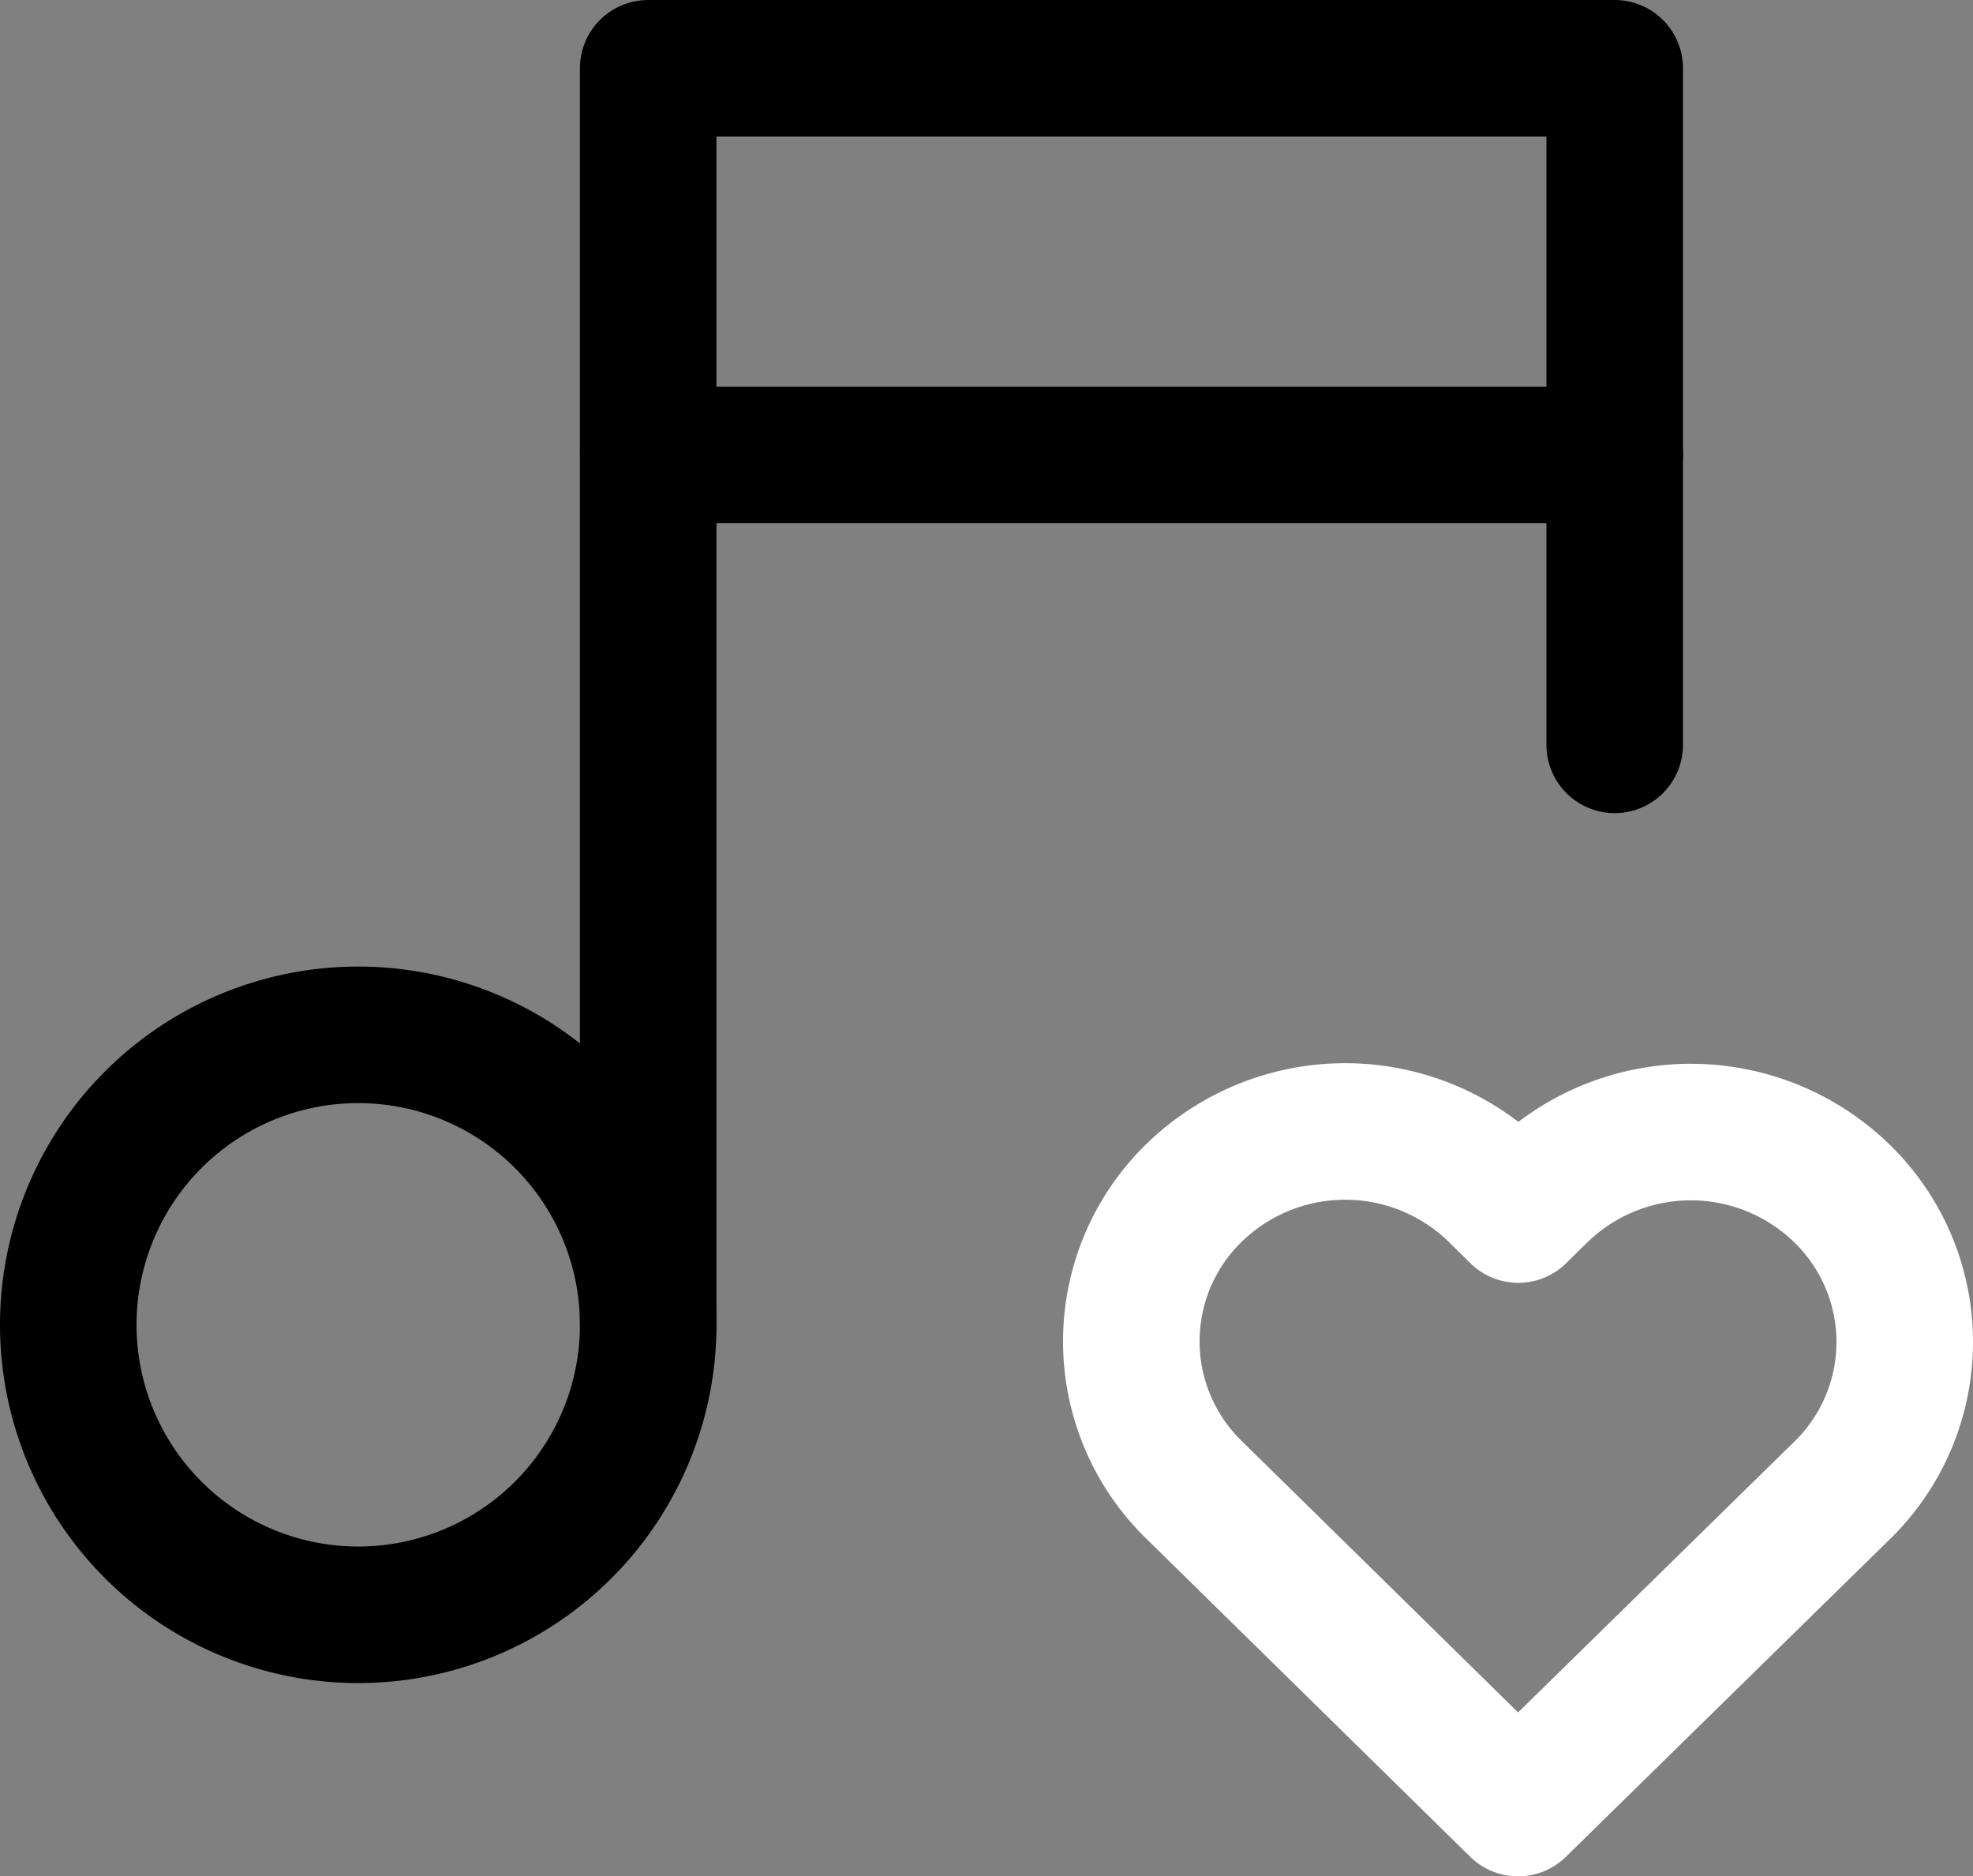
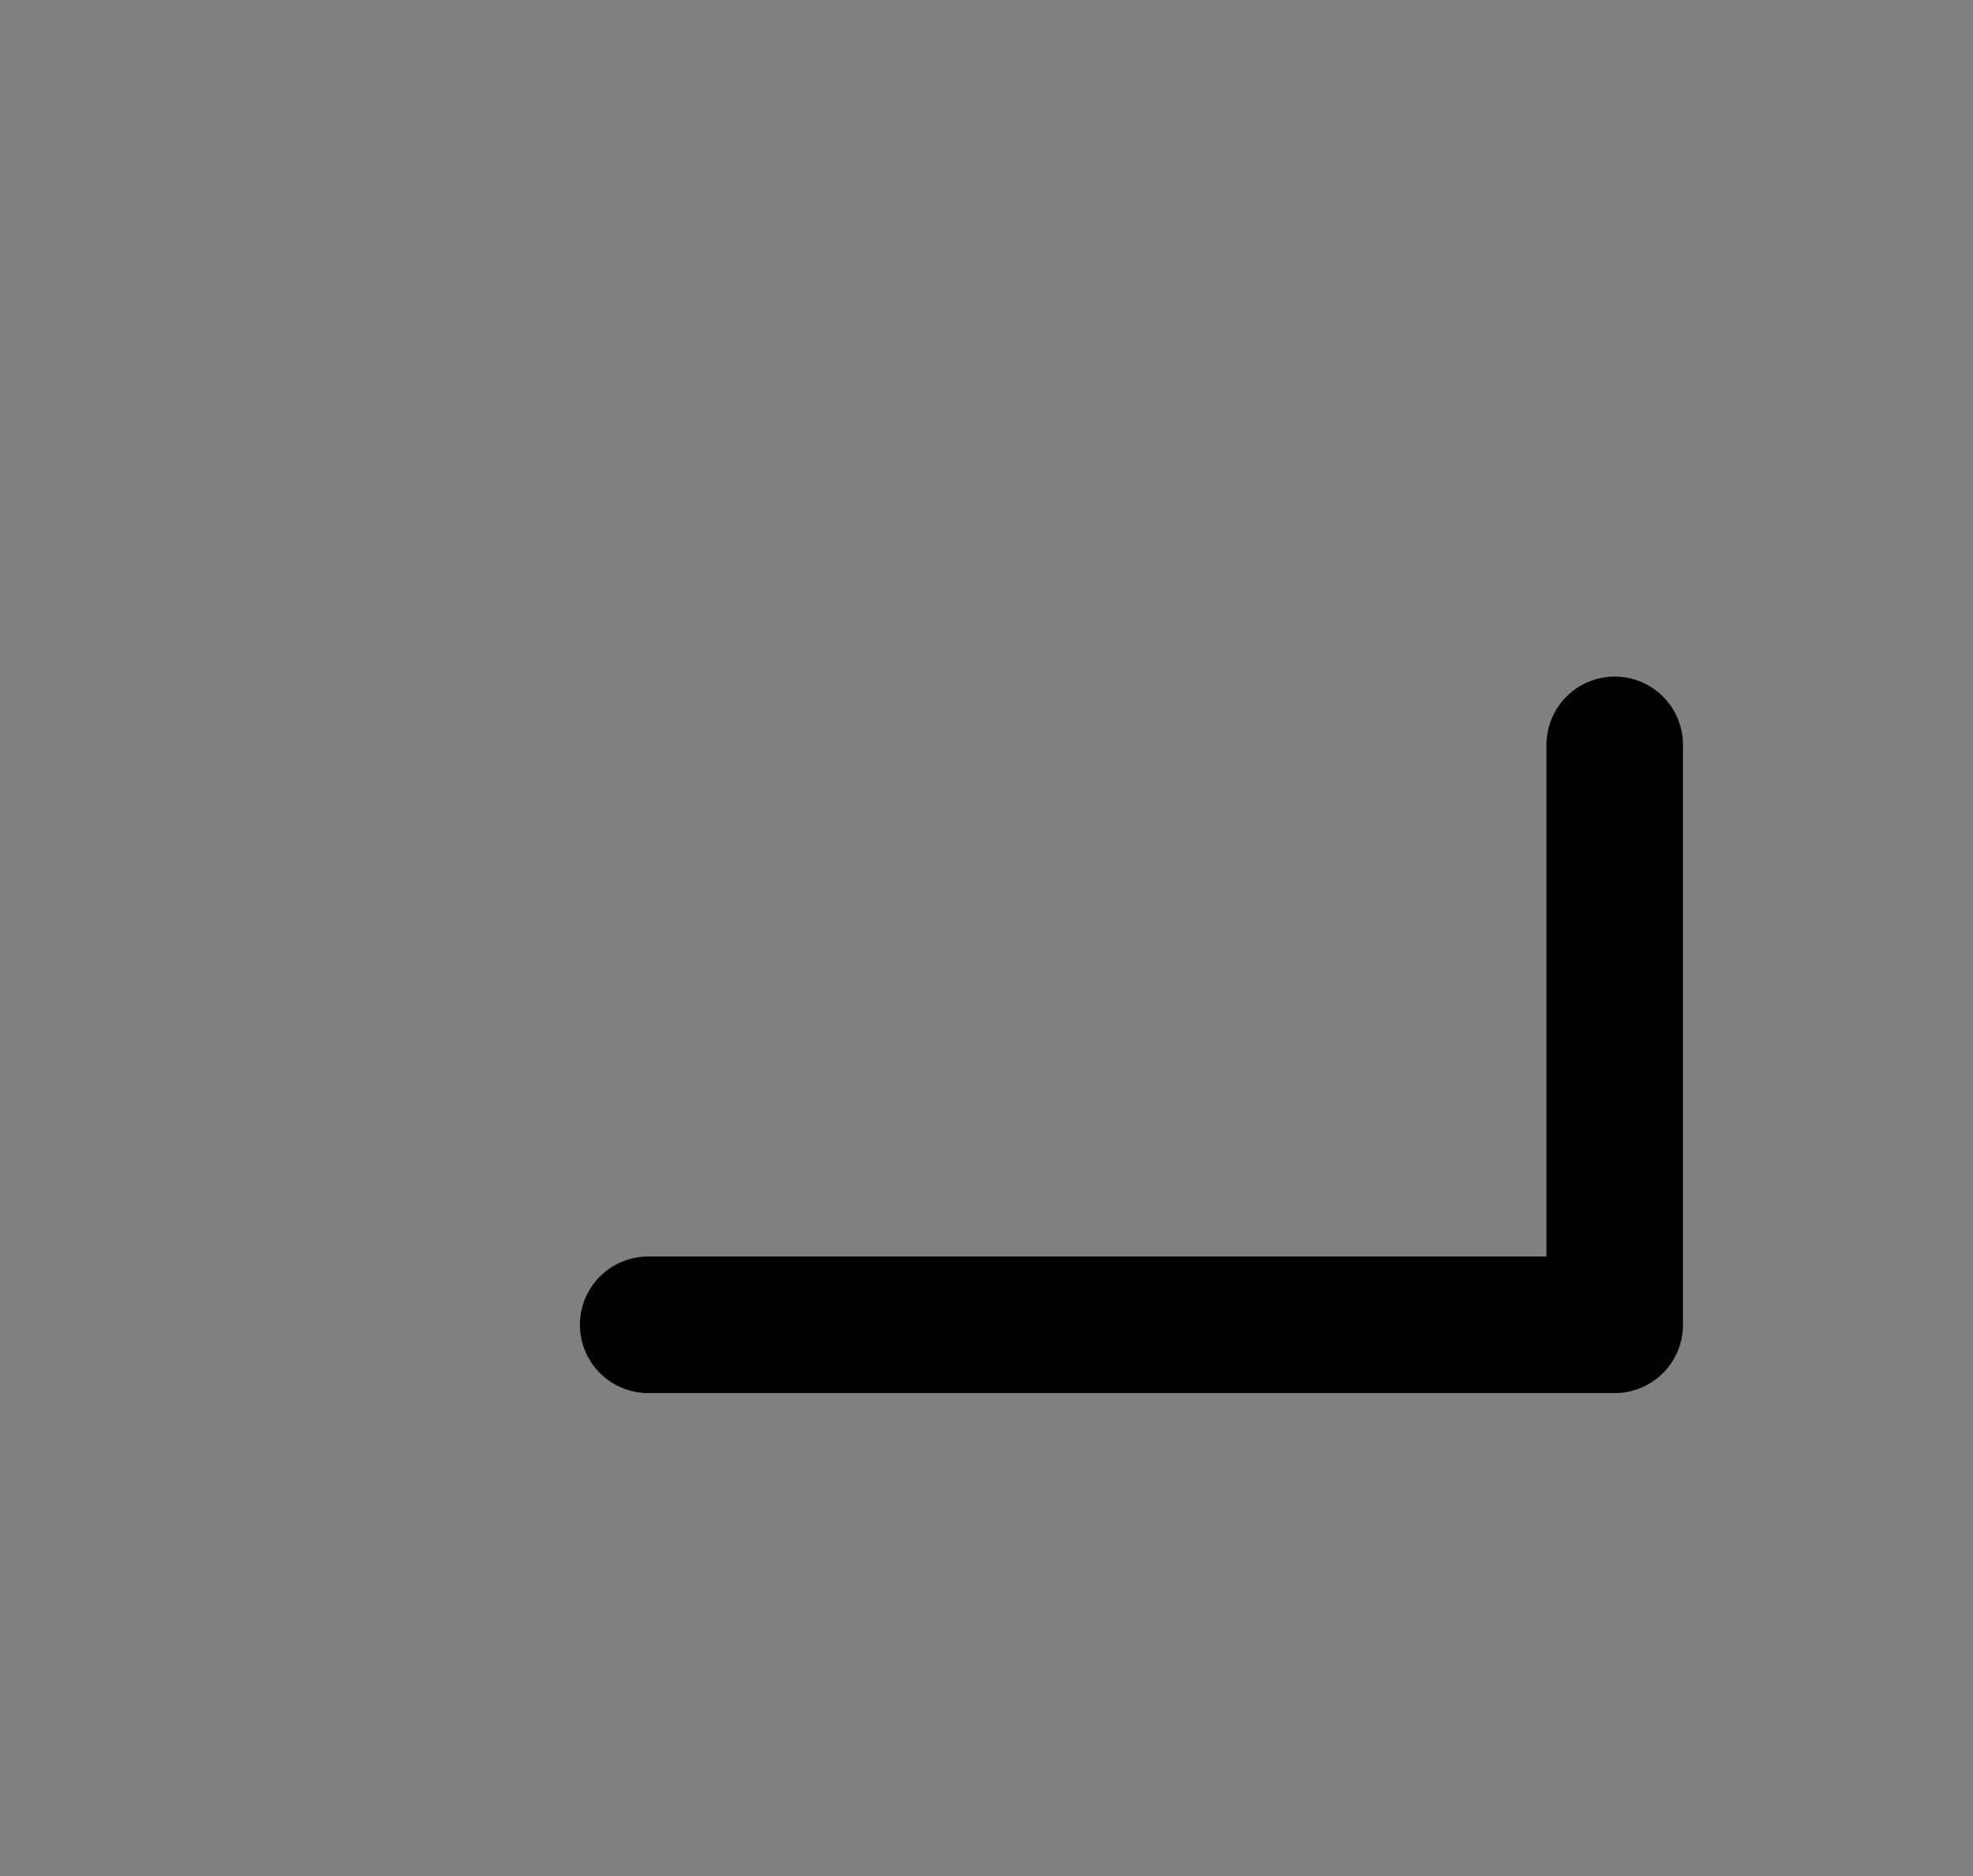
<svg xmlns="http://www.w3.org/2000/svg" width="72.247" height="68.705" viewBox="0 0 72.247 68.705">
  <rect x="0" y="0" width="72.247" height="68.705" fill="#808080" stroke="none" />
  <g id="Grupo_308" data-name="Grupo 308" transform="translate(2.5 2.5)">
-     <path id="Trazado_1" data-name="Trazado 1" d="M3,24.618A10.618,10.618,0,1,0,13.618,14,10.618,10.618,0,0,0,3,24.618" transform="translate(-3 21.392)" fill="none" stroke="#000" stroke-linecap="round" stroke-linejoin="round" stroke-width="5" />
-     <path id="Trazado_2" data-name="Trazado 2" d="M9,50.009V4H44.392V28.774" transform="translate(12.235 -4)" fill="none" stroke="#000" stroke-linecap="round" stroke-linejoin="round" stroke-width="5" />
-     <path id="Trazado_3" data-name="Trazado 3" d="M9,8H44.392" transform="translate(12.235 6.157)" fill="none" stroke="#000" stroke-linecap="round" stroke-linejoin="round" stroke-width="5" />
-     <path id="Trazado_4" data-name="Trazado 4" d="M28.157,39.773,40.013,28.151a7.584,7.584,0,0,0,.018-10.869,7.935,7.935,0,0,0-11.074-.021l-.793.779-.789-.779A7.935,7.935,0,0,0,16.3,17.239a7.584,7.584,0,0,0-.021,10.869Z" transform="translate(24.931 23.932)" fill="none" stroke="#fff" stroke-linecap="round" stroke-linejoin="round" stroke-width="5" />
+     <path id="Trazado_2" data-name="Trazado 2" d="M9,50.009H44.392V28.774" transform="translate(12.235 -4)" fill="none" stroke="#000" stroke-linecap="round" stroke-linejoin="round" stroke-width="5" />
  </g>
</svg>